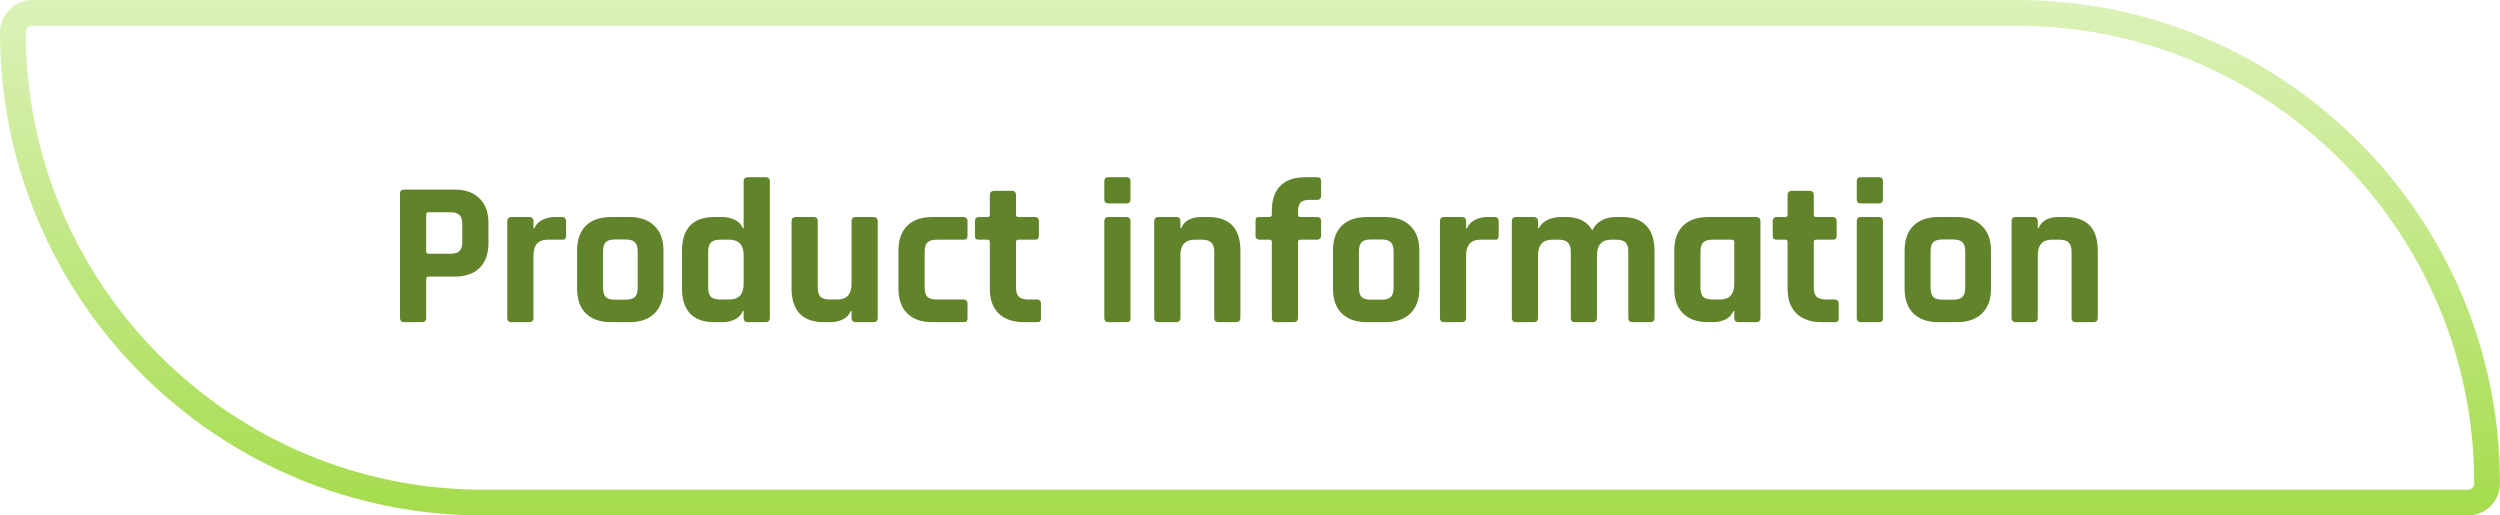
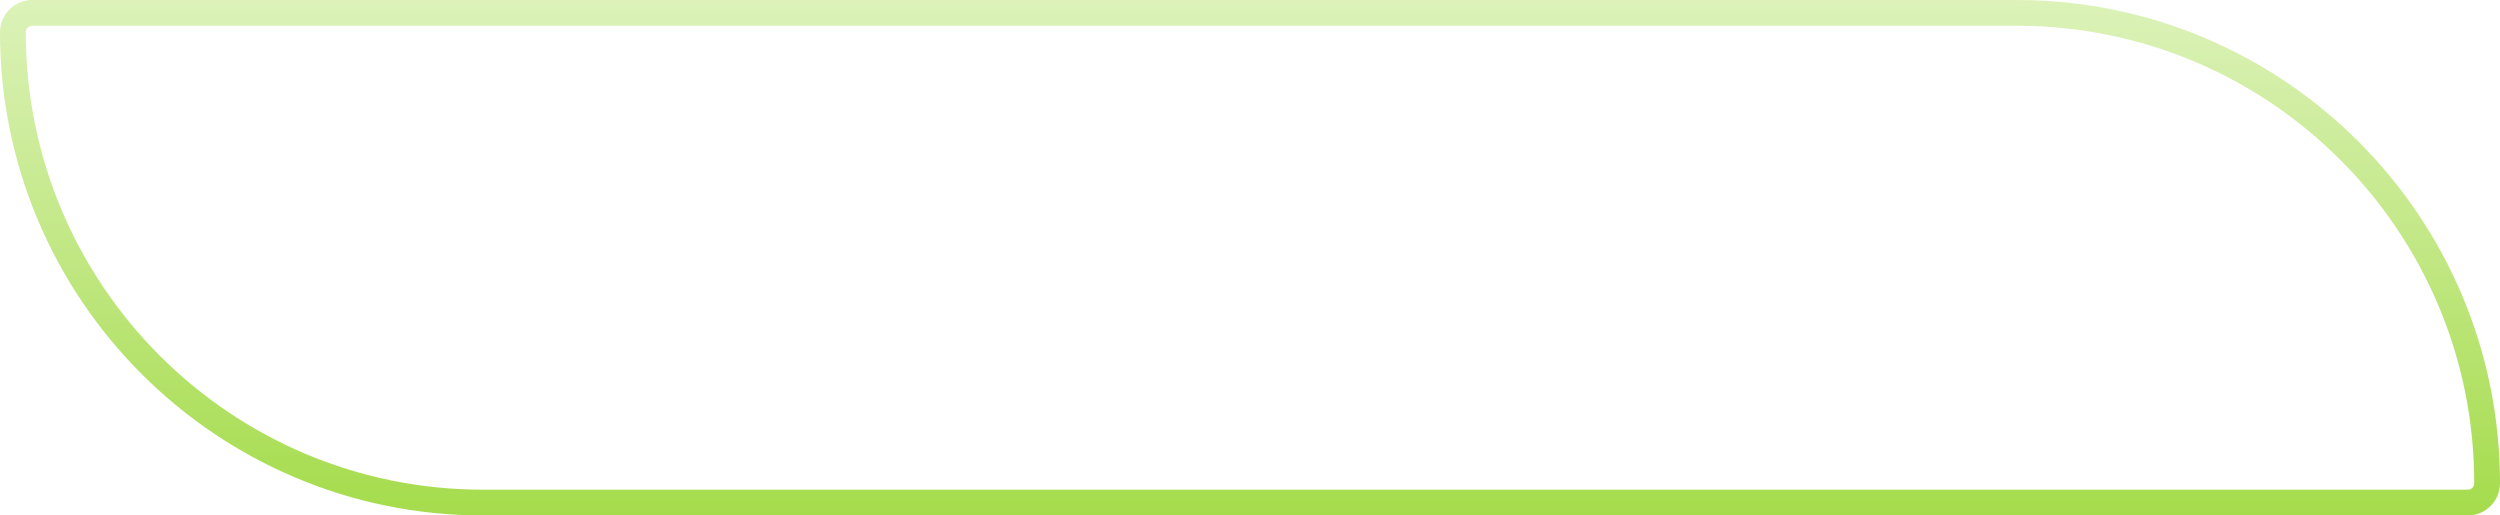
<svg xmlns="http://www.w3.org/2000/svg" width="194" height="40" viewBox="0 0 194 40" fill="none">
  <path d="M2.5 1H156.5C176.658 1 193 17.342 193 37.5C193 38.328 192.328 39 191.5 39H37.5C17.342 39 1 22.658 1 2.5C1 1.672 1.672 1 2.5 1Z" stroke="url(#paint0_linear_2108_105)" stroke-width="2" />
-   <path d="M32.736 25H31.376C31.152 25 31.04 24.888 31.04 24.664V15.048C31.04 14.824 31.152 14.712 31.376 14.712H35.28C36.112 14.712 36.757 14.941 37.216 15.4C37.675 15.848 37.904 16.488 37.904 17.32V18.856C37.904 19.688 37.675 20.333 37.216 20.792C36.757 21.24 36.112 21.464 35.28 21.464H33.264C33.136 21.464 33.072 21.523 33.072 21.64V24.664C33.072 24.888 32.96 25 32.736 25ZM33.248 19.688H34.944C35.285 19.688 35.525 19.619 35.664 19.48C35.803 19.331 35.872 19.091 35.872 18.76V17.416C35.872 17.075 35.803 16.835 35.664 16.696C35.525 16.547 35.285 16.472 34.944 16.472H33.248C33.131 16.472 33.072 16.531 33.072 16.648V19.512C33.072 19.629 33.131 19.688 33.248 19.688ZM41.06 25H39.7C39.476 25 39.364 24.888 39.364 24.664V17.176C39.364 16.952 39.476 16.84 39.7 16.84H41.06C41.284 16.84 41.396 16.952 41.396 17.176V17.72H41.46C41.578 17.432 41.786 17.213 42.084 17.064C42.383 16.915 42.698 16.84 43.028 16.84H43.604C43.818 16.84 43.924 16.952 43.924 17.176V18.28C43.924 18.408 43.898 18.499 43.844 18.552C43.802 18.595 43.722 18.611 43.604 18.6H42.5C41.764 18.6 41.396 19.016 41.396 19.848V24.664C41.396 24.888 41.284 25 41.06 25ZM48.846 25H47.422C46.58 25 45.929 24.776 45.471 24.328C45.012 23.88 44.782 23.235 44.782 22.392V19.448C44.782 18.605 45.012 17.96 45.471 17.512C45.929 17.064 46.58 16.84 47.422 16.84H48.846C49.678 16.84 50.324 17.069 50.782 17.528C51.252 17.976 51.486 18.616 51.486 19.448V22.392C51.486 23.224 51.252 23.869 50.782 24.328C50.324 24.776 49.678 25 48.846 25ZM47.727 23.256H48.542C48.884 23.256 49.124 23.187 49.263 23.048C49.412 22.909 49.486 22.669 49.486 22.328V19.512C49.486 19.171 49.412 18.931 49.263 18.792C49.124 18.653 48.884 18.584 48.542 18.584H47.727C47.385 18.584 47.145 18.653 47.007 18.792C46.868 18.931 46.798 19.171 46.798 19.512V22.328C46.798 22.669 46.868 22.909 47.007 23.048C47.145 23.187 47.385 23.256 47.727 23.256ZM56.075 25H55.419C54.598 25 53.974 24.776 53.547 24.328C53.131 23.88 52.923 23.235 52.923 22.392V19.448C52.923 18.605 53.131 17.96 53.547 17.512C53.974 17.064 54.598 16.84 55.419 16.84H56.075C56.406 16.84 56.721 16.915 57.019 17.064C57.318 17.203 57.526 17.416 57.643 17.704H57.707V14.088C57.707 13.864 57.819 13.752 58.043 13.752H59.403C59.627 13.752 59.739 13.864 59.739 14.088V24.664C59.739 24.888 59.627 25 59.403 25H58.043C57.819 25 57.707 24.888 57.707 24.664V24.136H57.643C57.526 24.424 57.318 24.643 57.019 24.792C56.721 24.931 56.406 25 56.075 25ZM57.707 22.024V19.816C57.707 19.005 57.339 18.6 56.603 18.6H55.883C55.542 18.6 55.302 18.675 55.163 18.824C55.025 18.963 54.955 19.203 54.955 19.544V22.296C54.955 22.637 55.025 22.883 55.163 23.032C55.302 23.171 55.542 23.24 55.883 23.24H56.603C57.339 23.24 57.707 22.835 57.707 22.024ZM64.449 25H63.921C63.1 25 62.476 24.776 62.049 24.328C61.633 23.88 61.425 23.235 61.425 22.392V17.176C61.425 16.952 61.537 16.84 61.761 16.84H63.121C63.345 16.84 63.457 16.952 63.457 17.176V22.296C63.457 22.637 63.526 22.883 63.665 23.032C63.814 23.171 64.054 23.24 64.385 23.24H64.977C65.713 23.24 66.081 22.835 66.081 22.024V17.176C66.081 16.952 66.193 16.84 66.417 16.84H67.761C67.996 16.84 68.113 16.952 68.113 17.176V24.664C68.113 24.888 67.996 25 67.761 25H66.417C66.193 25 66.081 24.888 66.081 24.664V24.136H66.017C65.9 24.424 65.692 24.643 65.393 24.792C65.094 24.931 64.78 25 64.449 25ZM75.08 23.576V24.68C75.08 24.797 75.053 24.883 75 24.936C74.957 24.979 74.872 25 74.744 25H72.36C71.517 25 70.867 24.776 70.408 24.328C69.949 23.88 69.72 23.235 69.72 22.392V19.448C69.72 18.605 69.949 17.96 70.408 17.512C70.867 17.064 71.517 16.84 72.36 16.84H74.744C74.968 16.84 75.08 16.952 75.08 17.176V18.28C75.08 18.397 75.053 18.483 75 18.536C74.957 18.579 74.872 18.6 74.744 18.6H72.68C72.349 18.6 72.109 18.675 71.96 18.824C71.821 18.963 71.752 19.203 71.752 19.544V22.296C71.752 22.637 71.821 22.883 71.96 23.032C72.109 23.171 72.349 23.24 72.68 23.24H74.744C74.968 23.24 75.08 23.352 75.08 23.576ZM76.634 18.6H75.994C75.866 18.6 75.775 18.579 75.722 18.536C75.68 18.493 75.658 18.408 75.658 18.28V17.176C75.658 16.952 75.77 16.84 75.994 16.84H76.634C76.751 16.84 76.81 16.781 76.81 16.664V15.144C76.81 14.92 76.927 14.808 77.162 14.808H78.506C78.73 14.808 78.842 14.92 78.842 15.144V16.664C78.842 16.781 78.906 16.84 79.034 16.84H80.282C80.506 16.84 80.618 16.952 80.618 17.176V18.28C80.618 18.397 80.591 18.483 80.538 18.536C80.496 18.579 80.41 18.6 80.282 18.6H79.034C78.906 18.6 78.842 18.659 78.842 18.776V22.312C78.842 22.643 78.917 22.883 79.066 23.032C79.216 23.171 79.461 23.24 79.802 23.24H80.442C80.666 23.24 80.778 23.352 80.778 23.576V24.68C80.778 24.797 80.751 24.883 80.698 24.936C80.656 24.979 80.57 25 80.442 25H79.466C78.624 25 77.968 24.776 77.498 24.328C77.04 23.88 76.81 23.24 76.81 22.408V18.776C76.81 18.659 76.751 18.6 76.634 18.6ZM85.694 15.464V14.072C85.694 13.859 85.801 13.752 86.014 13.752H87.406C87.62 13.752 87.726 13.853 87.726 14.056V15.464C87.726 15.677 87.62 15.784 87.406 15.784H86.014C85.801 15.784 85.694 15.677 85.694 15.464ZM85.694 24.664V17.176C85.694 16.952 85.801 16.84 86.014 16.84H87.39C87.614 16.84 87.726 16.952 87.726 17.176V24.664C87.726 24.803 87.7 24.893 87.646 24.936C87.604 24.979 87.524 25 87.406 25H86.03C85.806 25 85.694 24.888 85.694 24.664ZM91.263 25H89.903C89.68 25 89.567 24.888 89.567 24.664V17.176C89.567 16.952 89.68 16.84 89.903 16.84H91.263C91.487 16.84 91.6 16.952 91.6 17.176V17.704H91.663C91.898 17.128 92.421 16.84 93.231 16.84H93.743C95.418 16.84 96.255 17.709 96.255 19.448V24.664C96.255 24.888 96.138 25 95.903 25H94.559C94.335 25 94.224 24.888 94.224 24.664V19.544C94.224 19.203 94.149 18.963 93.999 18.824C93.861 18.675 93.621 18.6 93.279 18.6H92.704C91.968 18.6 91.6 19.005 91.6 19.816V24.664C91.6 24.888 91.487 25 91.263 25ZM100.903 16.84H102.183C102.311 16.84 102.396 16.867 102.439 16.92C102.492 16.963 102.519 17.043 102.519 17.16V18.264C102.519 18.488 102.407 18.6 102.183 18.6H100.903C100.785 18.6 100.727 18.659 100.727 18.776V24.664C100.727 24.888 100.609 25 100.375 25H99.031C98.806 25 98.695 24.888 98.695 24.664V18.776C98.695 18.659 98.63 18.6 98.502 18.6H97.766C97.543 18.6 97.43 18.488 97.43 18.264V17.16C97.43 17.032 97.452 16.947 97.495 16.904C97.548 16.861 97.638 16.84 97.766 16.84H98.502C98.63 16.84 98.695 16.781 98.695 16.664V16.36C98.695 15.517 98.913 14.872 99.35 14.424C99.799 13.976 100.444 13.752 101.286 13.752H102.199C102.327 13.752 102.412 13.779 102.455 13.832C102.497 13.875 102.519 13.955 102.519 14.072V15.176C102.519 15.4 102.412 15.512 102.199 15.512H101.607C101.265 15.512 101.031 15.587 100.903 15.736C100.785 15.875 100.727 16.115 100.727 16.456V16.664C100.727 16.781 100.785 16.84 100.903 16.84ZM107.503 25H106.079C105.236 25 104.585 24.776 104.127 24.328C103.668 23.88 103.439 23.235 103.439 22.392V19.448C103.439 18.605 103.668 17.96 104.127 17.512C104.585 17.064 105.236 16.84 106.079 16.84H107.503C108.335 16.84 108.98 17.069 109.439 17.528C109.908 17.976 110.143 18.616 110.143 19.448V22.392C110.143 23.224 109.908 23.869 109.439 24.328C108.98 24.776 108.335 25 107.503 25ZM106.383 23.256H107.199C107.54 23.256 107.78 23.187 107.919 23.048C108.068 22.909 108.143 22.669 108.143 22.328V19.512C108.143 19.171 108.068 18.931 107.919 18.792C107.78 18.653 107.54 18.584 107.199 18.584H106.383C106.041 18.584 105.801 18.653 105.663 18.792C105.524 18.931 105.455 19.171 105.455 19.512V22.328C105.455 22.669 105.524 22.909 105.663 23.048C105.801 23.187 106.041 23.256 106.383 23.256ZM113.435 25H112.075C111.851 25 111.739 24.888 111.739 24.664V17.176C111.739 16.952 111.851 16.84 112.075 16.84H113.435C113.659 16.84 113.771 16.952 113.771 17.176V17.72H113.835C113.953 17.432 114.161 17.213 114.459 17.064C114.758 16.915 115.073 16.84 115.403 16.84H115.979C116.193 16.84 116.299 16.952 116.299 17.176V18.28C116.299 18.408 116.273 18.499 116.219 18.552C116.177 18.595 116.097 18.611 115.979 18.6H114.875C114.139 18.6 113.771 19.016 113.771 19.848V24.664C113.771 24.888 113.659 25 113.435 25ZM119.014 25H117.654C117.43 25 117.318 24.888 117.318 24.664V17.176C117.318 16.952 117.43 16.84 117.654 16.84H119.014C119.238 16.84 119.35 16.952 119.35 17.176V17.704H119.414C119.542 17.448 119.755 17.24 120.054 17.08C120.363 16.92 120.715 16.84 121.11 16.84H121.558C122.486 16.84 123.152 17.181 123.558 17.864C123.92 17.181 124.544 16.84 125.43 16.84H125.894C126.715 16.84 127.334 17.064 127.75 17.512C128.176 17.96 128.39 18.605 128.39 19.448V24.664C128.39 24.888 128.278 25 128.054 25H126.694C126.47 25 126.358 24.888 126.358 24.664V19.544C126.358 19.203 126.288 18.963 126.15 18.824C126.011 18.675 125.771 18.6 125.43 18.6H125.03C124.294 18.6 123.926 19.011 123.926 19.832V24.664C123.926 24.888 123.808 25 123.574 25H122.23C122.006 25 121.894 24.888 121.894 24.664V19.544C121.894 19.203 121.819 18.963 121.67 18.824C121.531 18.675 121.291 18.6 120.95 18.6H120.454C119.718 18.6 119.35 19.005 119.35 19.816V24.664C119.35 24.888 119.238 25 119.014 25ZM132.947 25H132.563C131.72 25 131.07 24.776 130.611 24.328C130.152 23.88 129.923 23.235 129.923 22.392V19.448C129.923 18.605 130.152 17.96 130.611 17.512C131.07 17.064 131.72 16.84 132.563 16.84H136.259C136.494 16.84 136.611 16.952 136.611 17.176V24.664C136.611 24.888 136.494 25 136.259 25H134.915C134.691 25 134.579 24.888 134.579 24.664V24.136H134.515C134.398 24.424 134.19 24.643 133.891 24.792C133.592 24.931 133.278 25 132.947 25ZM134.579 22.024V18.776C134.579 18.659 134.515 18.6 134.387 18.6H132.883C132.542 18.6 132.302 18.675 132.163 18.824C132.024 18.963 131.955 19.203 131.955 19.544V22.296C131.955 22.637 132.024 22.883 132.163 23.032C132.302 23.171 132.542 23.24 132.883 23.24H133.475C134.211 23.24 134.579 22.835 134.579 22.024ZM138.54 18.6H137.9C137.772 18.6 137.682 18.579 137.628 18.536C137.586 18.493 137.564 18.408 137.564 18.28V17.176C137.564 16.952 137.676 16.84 137.9 16.84H138.54C138.658 16.84 138.716 16.781 138.716 16.664V15.144C138.716 14.92 138.834 14.808 139.068 14.808H140.412C140.636 14.808 140.748 14.92 140.748 15.144V16.664C140.748 16.781 140.812 16.84 140.94 16.84H142.188C142.412 16.84 142.524 16.952 142.524 17.176V18.28C142.524 18.397 142.498 18.483 142.444 18.536C142.402 18.579 142.316 18.6 142.188 18.6H140.94C140.812 18.6 140.748 18.659 140.748 18.776V22.312C140.748 22.643 140.823 22.883 140.972 23.032C141.122 23.171 141.367 23.24 141.708 23.24H142.348C142.572 23.24 142.684 23.352 142.684 23.576V24.68C142.684 24.797 142.658 24.883 142.604 24.936C142.562 24.979 142.476 25 142.348 25H141.372C140.53 25 139.874 24.776 139.404 24.328C138.946 23.88 138.716 23.24 138.716 22.408V18.776C138.716 18.659 138.658 18.6 138.54 18.6ZM144.085 15.464V14.072C144.085 13.859 144.192 13.752 144.405 13.752H145.797C146.01 13.752 146.117 13.853 146.117 14.056V15.464C146.117 15.677 146.01 15.784 145.797 15.784H144.405C144.192 15.784 144.085 15.677 144.085 15.464ZM144.085 24.664V17.176C144.085 16.952 144.192 16.84 144.405 16.84H145.781C146.005 16.84 146.117 16.952 146.117 17.176V24.664C146.117 24.803 146.09 24.893 146.037 24.936C145.994 24.979 145.914 25 145.797 25H144.421C144.197 25 144.085 24.888 144.085 24.664ZM151.862 25H150.438C149.595 25 148.945 24.776 148.486 24.328C148.027 23.88 147.798 23.235 147.798 22.392V19.448C147.798 18.605 148.027 17.96 148.486 17.512C148.945 17.064 149.595 16.84 150.438 16.84H151.862C152.694 16.84 153.339 17.069 153.798 17.528C154.267 17.976 154.502 18.616 154.502 19.448V22.392C154.502 23.224 154.267 23.869 153.798 24.328C153.339 24.776 152.694 25 151.862 25ZM150.742 23.256H151.558C151.899 23.256 152.139 23.187 152.278 23.048C152.427 22.909 152.502 22.669 152.502 22.328V19.512C152.502 19.171 152.427 18.931 152.278 18.792C152.139 18.653 151.899 18.584 151.558 18.584H150.742C150.401 18.584 150.161 18.653 150.022 18.792C149.883 18.931 149.814 19.171 149.814 19.512V22.328C149.814 22.669 149.883 22.909 150.022 23.048C150.161 23.187 150.401 23.256 150.742 23.256ZM157.795 25H156.435C156.211 25 156.099 24.888 156.099 24.664V17.176C156.099 16.952 156.211 16.84 156.435 16.84H157.795C158.019 16.84 158.131 16.952 158.131 17.176V17.704H158.195C158.429 17.128 158.952 16.84 159.763 16.84H160.275C161.949 16.84 162.787 17.709 162.787 19.448V24.664C162.787 24.888 162.669 25 162.435 25H161.091C160.867 25 160.755 24.888 160.755 24.664V19.544C160.755 19.203 160.68 18.963 160.531 18.824C160.392 18.675 160.152 18.6 159.811 18.6H159.235C158.499 18.6 158.131 19.005 158.131 19.816V24.664C158.131 24.888 158.019 25 157.795 25Z" fill="#618329" />
  <defs>
    <linearGradient id="paint0_linear_2108_105" x1="97" y1="0" x2="97" y2="40" gradientUnits="userSpaceOnUse">
      <stop stop-color="#DCF2B9" />
      <stop offset="1" stop-color="#A5DC4C" />
    </linearGradient>
  </defs>
</svg>